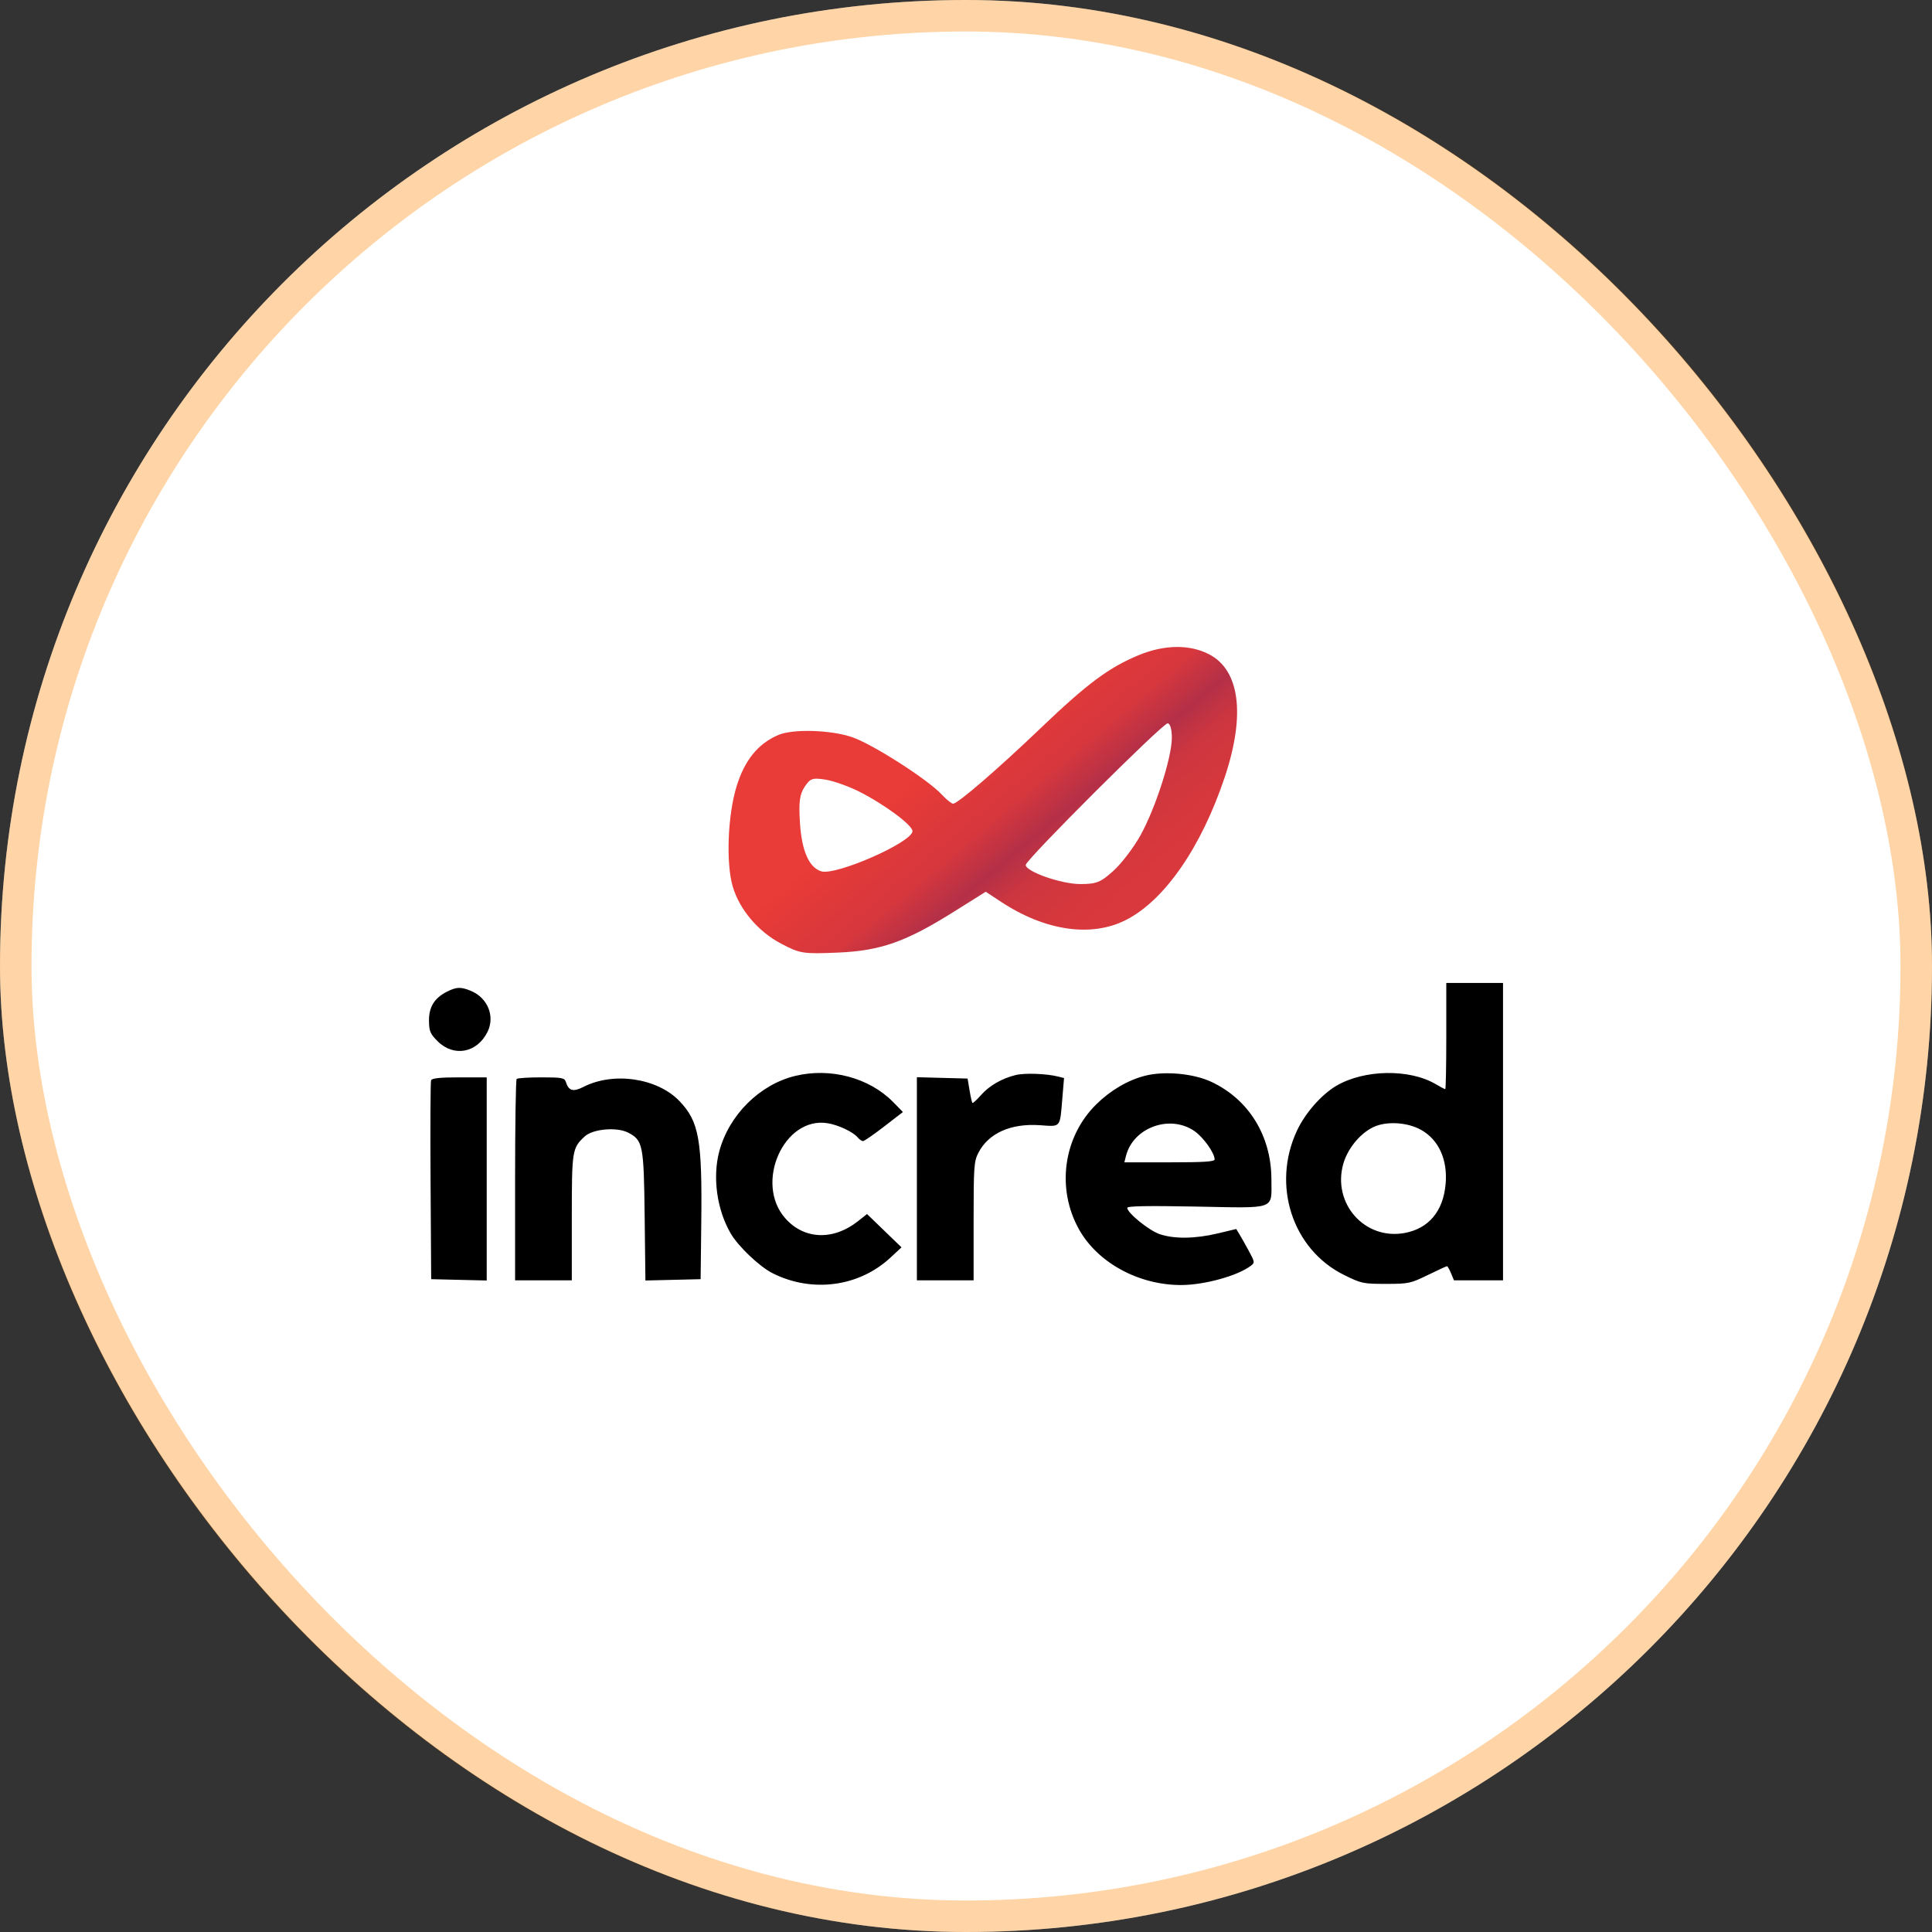
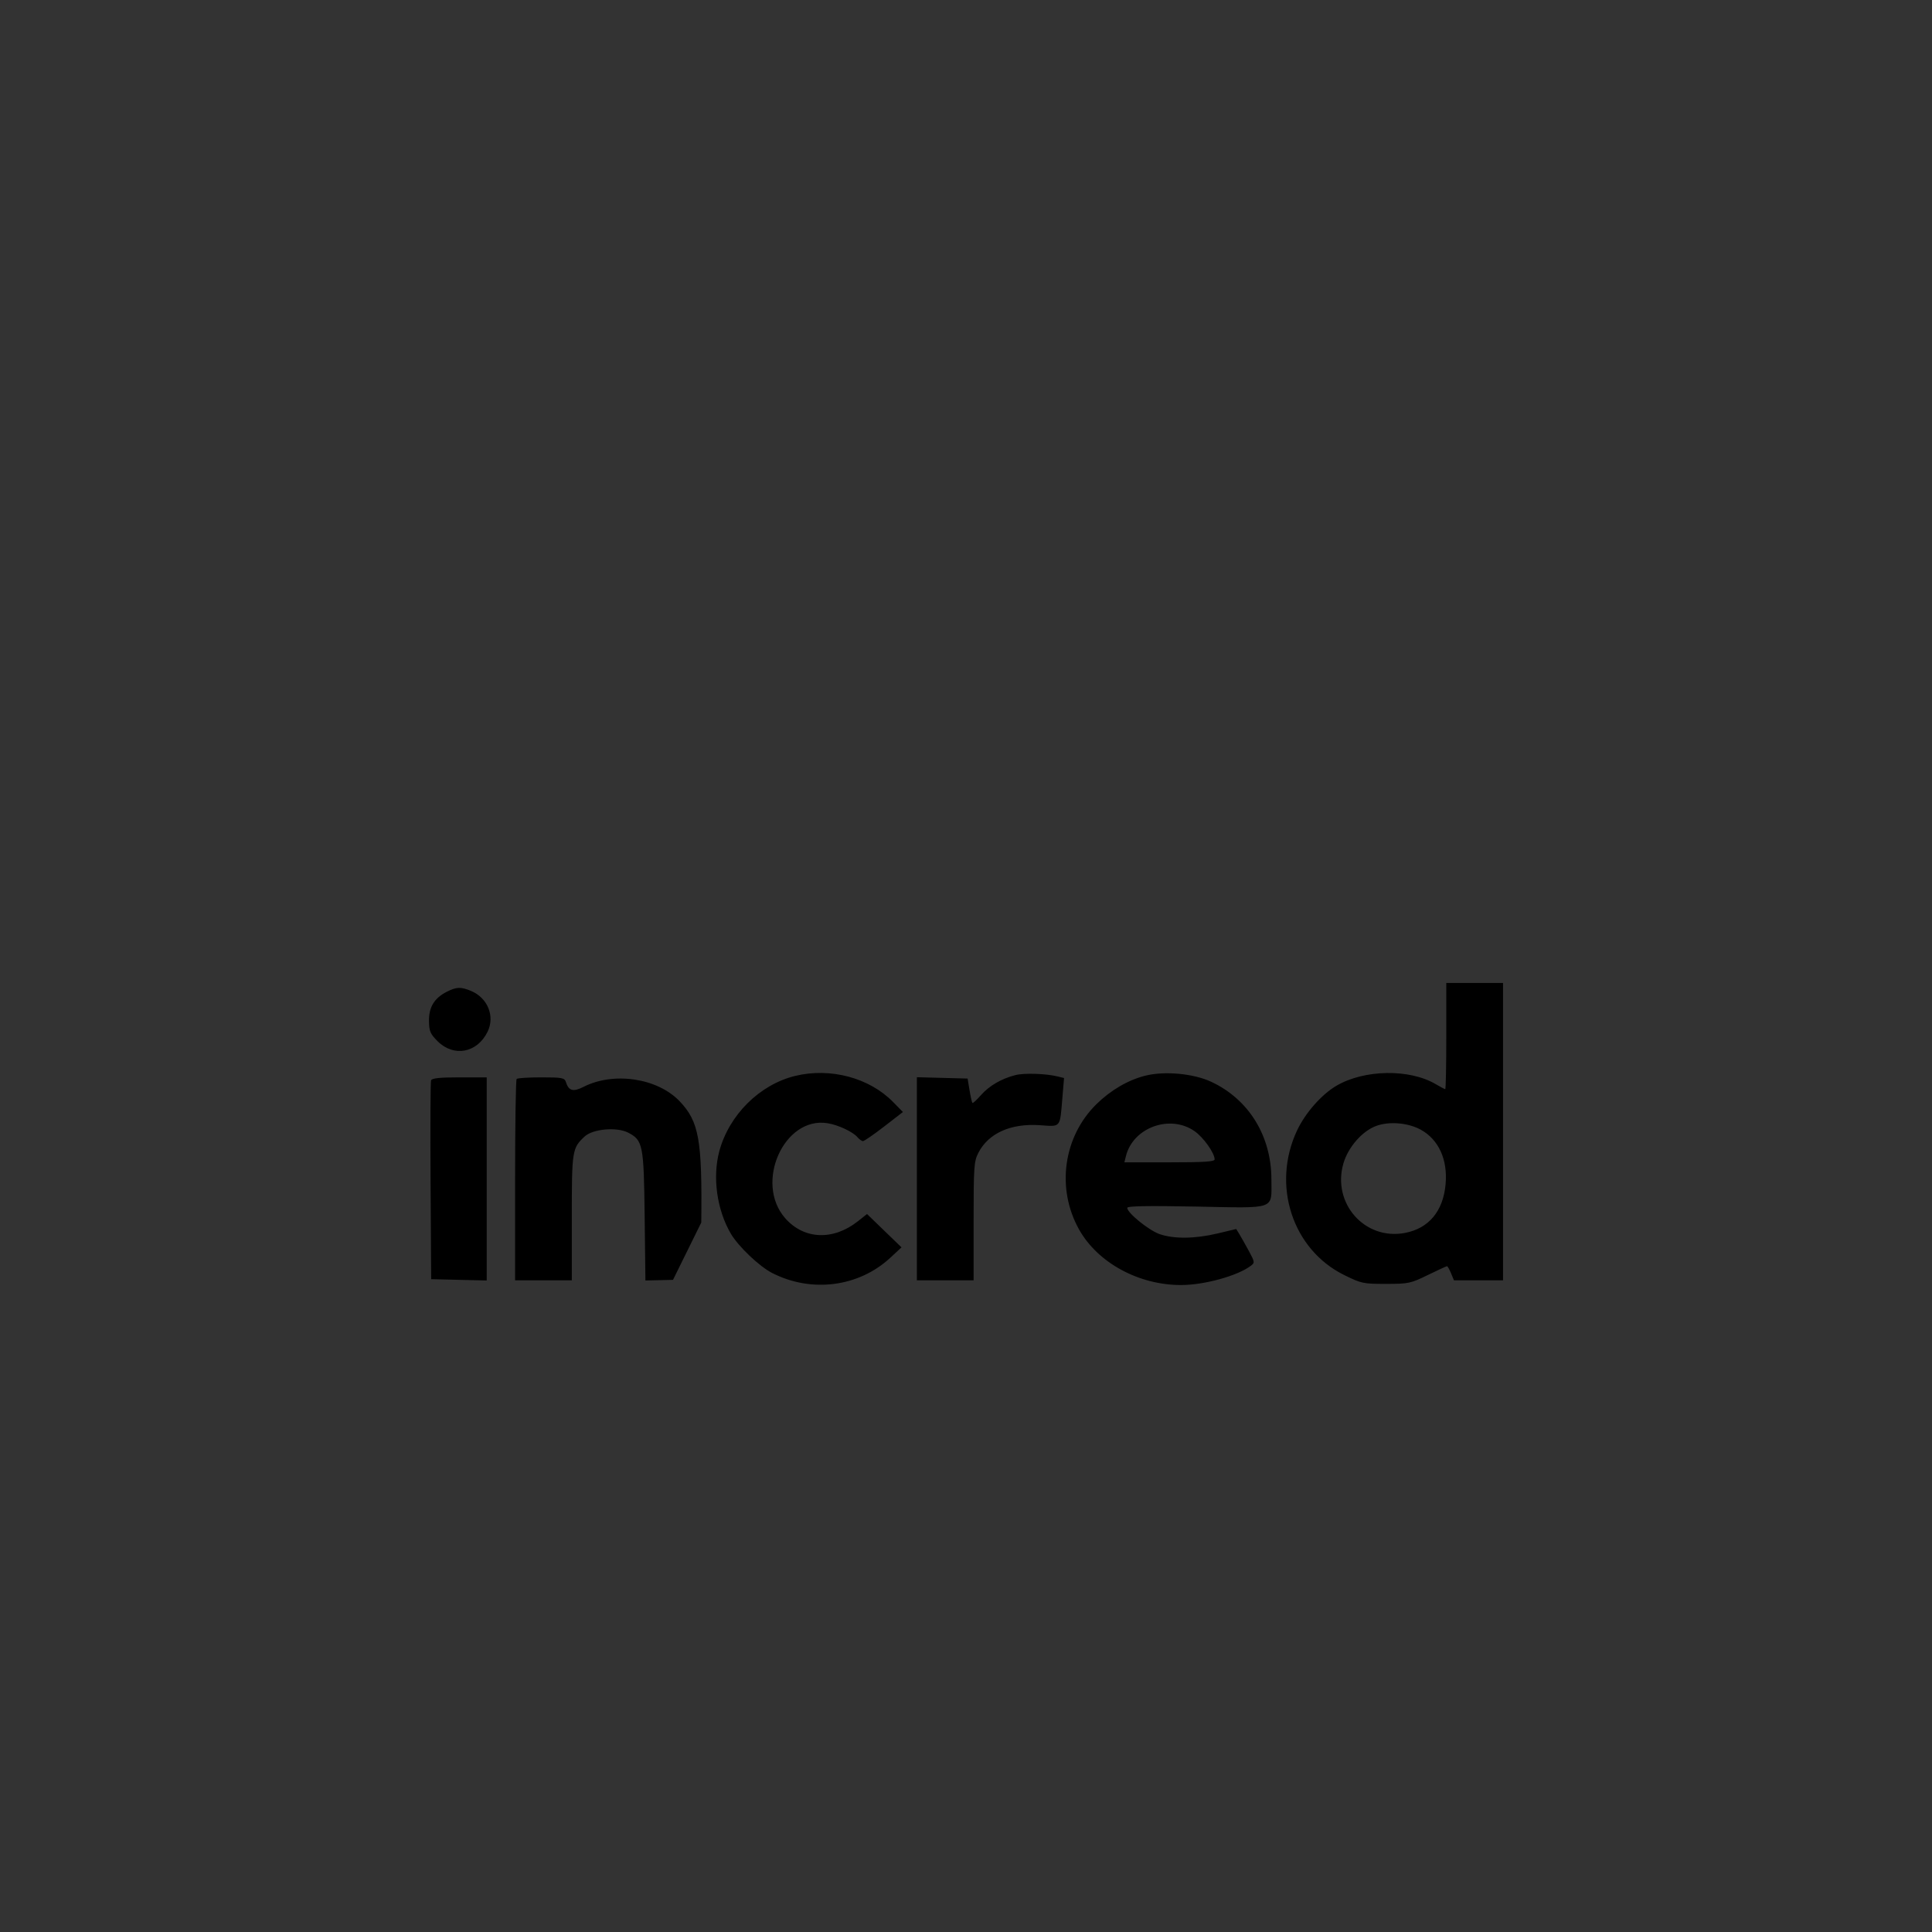
<svg xmlns="http://www.w3.org/2000/svg" width="92" height="92" viewBox="0 0 92 92" fill="none">
  <rect x="0" y="0" width="92" height="92" fill="#333333" stroke="none" />
-   <rect width="92" height="92" rx="46" fill="white" />
-   <rect x="0.75" y="0.75" width="90.5" height="90.5" rx="45.25" stroke="#FE8400" stroke-opacity="0.35" stroke-width="1.5" />
-   <path fill-rule="evenodd" clip-rule="evenodd" d="M54.232 31.195C52.822 31.775 51.77 32.555 49.59 34.641C47.524 36.618 45.609 38.271 45.386 38.271C45.312 38.271 45.062 38.068 44.829 37.82C44.166 37.11 41.561 35.443 40.591 35.108C39.572 34.755 37.771 34.7 37.066 34.998C36.098 35.409 35.452 36.206 35.071 37.459C34.65 38.845 34.566 41.111 34.894 42.222C35.216 43.312 36.106 44.363 37.191 44.933C38.096 45.409 38.234 45.431 39.885 45.362C41.938 45.276 43.135 44.853 45.464 43.39L46.939 42.464L47.674 42.947C49.787 44.337 51.986 44.65 53.641 43.796C55.479 42.849 57.223 40.312 58.332 36.975C59.314 34.02 59.034 31.9 57.563 31.15C56.64 30.679 55.447 30.695 54.232 31.195ZM55.802 35.131C55.802 36.066 55.029 38.475 54.313 39.768C53.99 40.352 53.41 41.115 53.024 41.464C52.411 42.018 52.21 42.098 51.441 42.098C50.537 42.098 48.844 41.505 48.844 41.188C48.844 40.945 55.359 34.444 55.602 34.444C55.719 34.444 55.802 34.73 55.802 35.131ZM40.899 37.688C42.108 38.296 43.451 39.291 43.451 39.578C43.451 40.105 39.798 41.711 39.102 41.49C38.525 41.306 38.179 40.52 38.094 39.195C38.03 38.193 38.075 37.836 38.313 37.473C38.581 37.065 38.69 37.027 39.307 37.125C39.688 37.186 40.405 37.44 40.899 37.688Z" fill="url(#paint0_linear_2751_3262)" />
-   <path fill-rule="evenodd" clip-rule="evenodd" d="M68.871 49.337C68.871 50.727 68.849 51.865 68.822 51.865C68.794 51.865 68.587 51.756 68.361 51.623C67.116 50.89 64.966 50.925 63.64 51.702C62.934 52.114 62.153 53.002 61.763 53.835C60.544 56.438 61.542 59.498 64.007 60.715C64.827 61.119 64.914 61.138 65.996 61.137C67.074 61.137 67.168 61.117 67.99 60.716C68.465 60.484 68.877 60.295 68.905 60.295C68.934 60.295 69.02 60.447 69.097 60.632L69.237 60.969H70.404H71.573V53.888V46.808H70.222H68.871V49.337ZM21.272 47.229C20.68 47.53 20.418 47.963 20.428 48.621C20.435 49.107 20.489 49.233 20.836 49.58C21.608 50.351 22.721 50.142 23.217 49.133C23.579 48.396 23.225 47.519 22.43 47.187C21.944 46.985 21.738 46.992 21.272 47.229ZM37.865 51.234C36.172 51.645 34.713 53.096 34.251 54.827C33.921 56.066 34.139 57.617 34.802 58.747C35.16 59.356 36.162 60.309 36.772 60.62C38.645 61.575 40.889 61.286 42.391 59.897L42.929 59.398L42.108 58.605L41.287 57.811L40.852 58.155C39.676 59.085 38.285 59.028 37.391 58.011C35.915 56.332 37.329 53.154 39.406 53.486C39.917 53.567 40.623 53.9 40.84 54.161C40.921 54.258 41.036 54.338 41.095 54.338C41.155 54.338 41.607 54.026 42.1 53.645L42.996 52.953L42.528 52.476C41.391 51.319 39.543 50.827 37.865 51.234ZM48.358 51.194C47.694 51.361 47.104 51.703 46.71 52.151C46.511 52.378 46.329 52.544 46.306 52.521C46.282 52.498 46.221 52.227 46.169 51.919L46.076 51.36L44.868 51.328L43.661 51.296V56.133V60.969H45.011H46.362V58.155C46.362 55.567 46.38 55.305 46.586 54.902C47.065 53.964 48.127 53.486 49.517 53.581C50.537 53.651 50.468 53.737 50.592 52.247L50.669 51.335L50.375 51.262C49.821 51.123 48.781 51.088 48.358 51.194ZM54.522 51.227C53.709 51.435 52.885 51.917 52.211 52.58C50.633 54.129 50.291 56.594 51.383 58.545C52.273 60.134 54.231 61.198 56.253 61.192C57.359 61.189 58.939 60.751 59.564 60.275C59.758 60.128 59.753 60.094 59.464 59.561C59.297 59.254 59.095 58.895 59.014 58.763L58.868 58.524L57.989 58.734C56.913 58.991 55.914 59.004 55.224 58.769C54.714 58.596 53.678 57.756 53.678 57.516C53.678 57.43 54.637 57.412 56.959 57.456C60.821 57.53 60.543 57.629 60.543 56.167C60.543 54.095 59.469 52.351 57.678 51.514C56.829 51.117 55.442 50.991 54.522 51.227ZM20.527 51.444C20.498 51.521 20.487 53.683 20.503 56.249L20.532 60.913L21.855 60.945L23.177 60.976V56.14V51.303H21.879C20.945 51.303 20.566 51.343 20.527 51.444ZM24.603 51.378C24.561 51.419 24.528 53.594 24.528 56.211V60.969H25.878H27.229V57.985C27.229 54.773 27.244 54.675 27.841 54.118C28.228 53.757 29.37 53.656 29.91 53.934C30.616 54.299 30.658 54.508 30.698 57.91L30.734 60.976L32.048 60.945L33.363 60.913L33.394 58.216C33.44 54.276 33.287 53.414 32.368 52.445C31.317 51.337 29.226 51.022 27.788 51.755C27.29 52.008 27.081 51.95 26.944 51.518C26.883 51.326 26.76 51.303 25.777 51.303C25.172 51.303 24.644 51.337 24.603 51.378ZM56.884 53.865C57.309 54.162 57.836 54.902 57.84 55.209C57.841 55.317 57.338 55.349 55.691 55.349H53.541L53.617 55.047C53.959 53.687 55.717 53.051 56.884 53.865ZM67.658 53.796C68.508 54.265 68.944 55.22 68.838 56.388C68.723 57.677 68.038 58.497 66.897 58.712C64.987 59.072 63.42 57.298 63.972 55.4C64.198 54.626 64.867 53.861 65.531 53.616C66.153 53.387 67.055 53.464 67.658 53.796Z" fill="black" />
+   <path fill-rule="evenodd" clip-rule="evenodd" d="M68.871 49.337C68.871 50.727 68.849 51.865 68.822 51.865C68.794 51.865 68.587 51.756 68.361 51.623C67.116 50.89 64.966 50.925 63.64 51.702C62.934 52.114 62.153 53.002 61.763 53.835C60.544 56.438 61.542 59.498 64.007 60.715C64.827 61.119 64.914 61.138 65.996 61.137C67.074 61.137 67.168 61.117 67.99 60.716C68.465 60.484 68.877 60.295 68.905 60.295C68.934 60.295 69.02 60.447 69.097 60.632L69.237 60.969H70.404H71.573V53.888V46.808H70.222H68.871V49.337ZM21.272 47.229C20.68 47.53 20.418 47.963 20.428 48.621C20.435 49.107 20.489 49.233 20.836 49.58C21.608 50.351 22.721 50.142 23.217 49.133C23.579 48.396 23.225 47.519 22.43 47.187C21.944 46.985 21.738 46.992 21.272 47.229ZM37.865 51.234C36.172 51.645 34.713 53.096 34.251 54.827C33.921 56.066 34.139 57.617 34.802 58.747C35.16 59.356 36.162 60.309 36.772 60.62C38.645 61.575 40.889 61.286 42.391 59.897L42.929 59.398L42.108 58.605L41.287 57.811L40.852 58.155C39.676 59.085 38.285 59.028 37.391 58.011C35.915 56.332 37.329 53.154 39.406 53.486C39.917 53.567 40.623 53.9 40.84 54.161C40.921 54.258 41.036 54.338 41.095 54.338C41.155 54.338 41.607 54.026 42.1 53.645L42.996 52.953L42.528 52.476C41.391 51.319 39.543 50.827 37.865 51.234ZM48.358 51.194C47.694 51.361 47.104 51.703 46.71 52.151C46.511 52.378 46.329 52.544 46.306 52.521C46.282 52.498 46.221 52.227 46.169 51.919L46.076 51.36L44.868 51.328L43.661 51.296V56.133V60.969H45.011H46.362V58.155C46.362 55.567 46.38 55.305 46.586 54.902C47.065 53.964 48.127 53.486 49.517 53.581C50.537 53.651 50.468 53.737 50.592 52.247L50.669 51.335L50.375 51.262C49.821 51.123 48.781 51.088 48.358 51.194ZM54.522 51.227C53.709 51.435 52.885 51.917 52.211 52.58C50.633 54.129 50.291 56.594 51.383 58.545C52.273 60.134 54.231 61.198 56.253 61.192C57.359 61.189 58.939 60.751 59.564 60.275C59.758 60.128 59.753 60.094 59.464 59.561C59.297 59.254 59.095 58.895 59.014 58.763L58.868 58.524L57.989 58.734C56.913 58.991 55.914 59.004 55.224 58.769C54.714 58.596 53.678 57.756 53.678 57.516C53.678 57.43 54.637 57.412 56.959 57.456C60.821 57.53 60.543 57.629 60.543 56.167C60.543 54.095 59.469 52.351 57.678 51.514C56.829 51.117 55.442 50.991 54.522 51.227ZM20.527 51.444C20.498 51.521 20.487 53.683 20.503 56.249L20.532 60.913L21.855 60.945L23.177 60.976V56.14V51.303H21.879C20.945 51.303 20.566 51.343 20.527 51.444ZM24.603 51.378C24.561 51.419 24.528 53.594 24.528 56.211V60.969H25.878H27.229V57.985C27.229 54.773 27.244 54.675 27.841 54.118C28.228 53.757 29.37 53.656 29.91 53.934C30.616 54.299 30.658 54.508 30.698 57.91L30.734 60.976L32.048 60.945L33.394 58.216C33.44 54.276 33.287 53.414 32.368 52.445C31.317 51.337 29.226 51.022 27.788 51.755C27.29 52.008 27.081 51.95 26.944 51.518C26.883 51.326 26.76 51.303 25.777 51.303C25.172 51.303 24.644 51.337 24.603 51.378ZM56.884 53.865C57.309 54.162 57.836 54.902 57.84 55.209C57.841 55.317 57.338 55.349 55.691 55.349H53.541L53.617 55.047C53.959 53.687 55.717 53.051 56.884 53.865ZM67.658 53.796C68.508 54.265 68.944 55.22 68.838 56.388C68.723 57.677 68.038 58.497 66.897 58.712C64.987 59.072 63.42 57.298 63.972 55.4C64.198 54.626 64.867 53.861 65.531 53.616C66.153 53.387 67.055 53.464 67.658 53.796Z" fill="black" />
  <defs>
    <linearGradient id="paint0_linear_2751_3262" x1="43.565" y1="36.967" x2="50.35" y2="45.056" gradientUnits="userSpaceOnUse">
      <stop stop-color="#E93B37" />
      <stop offset="0.374" stop-color="#D6373D" />
      <stop offset="0.556" stop-color="#B43047" />
      <stop offset="0.706" stop-color="#CE363F" />
      <stop offset="1" stop-color="#D9383C" />
    </linearGradient>
  </defs>
</svg>